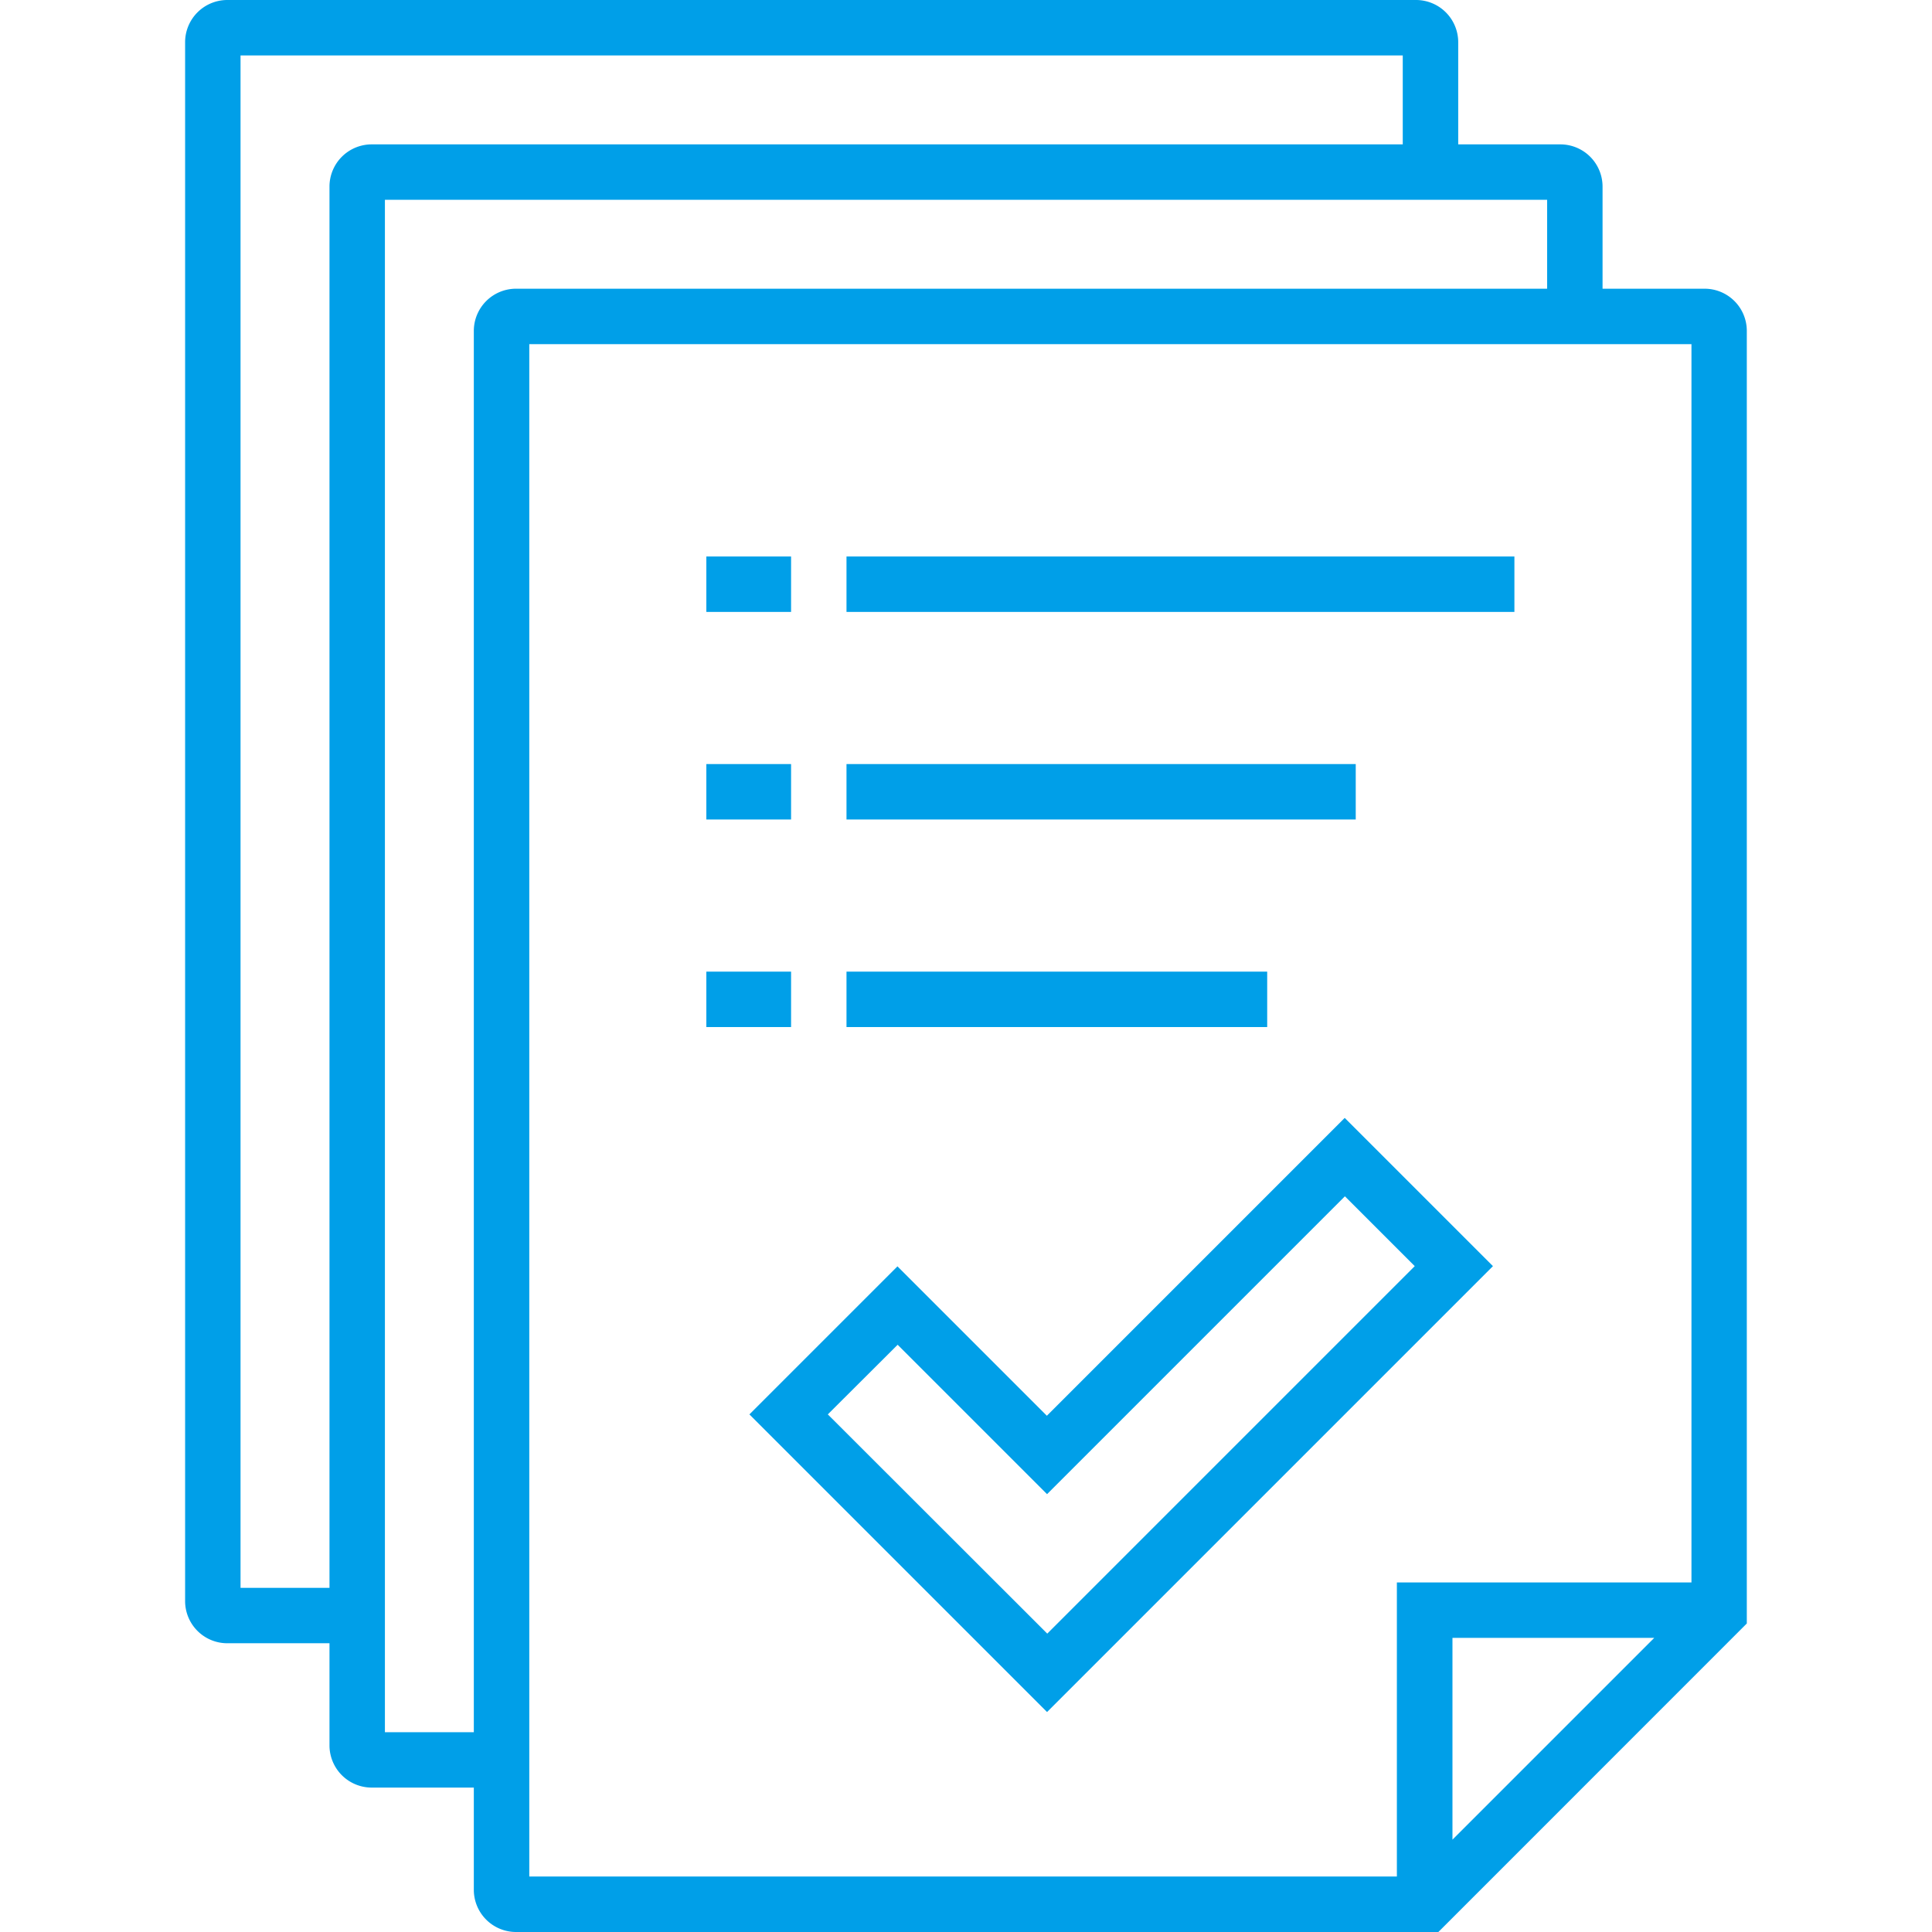
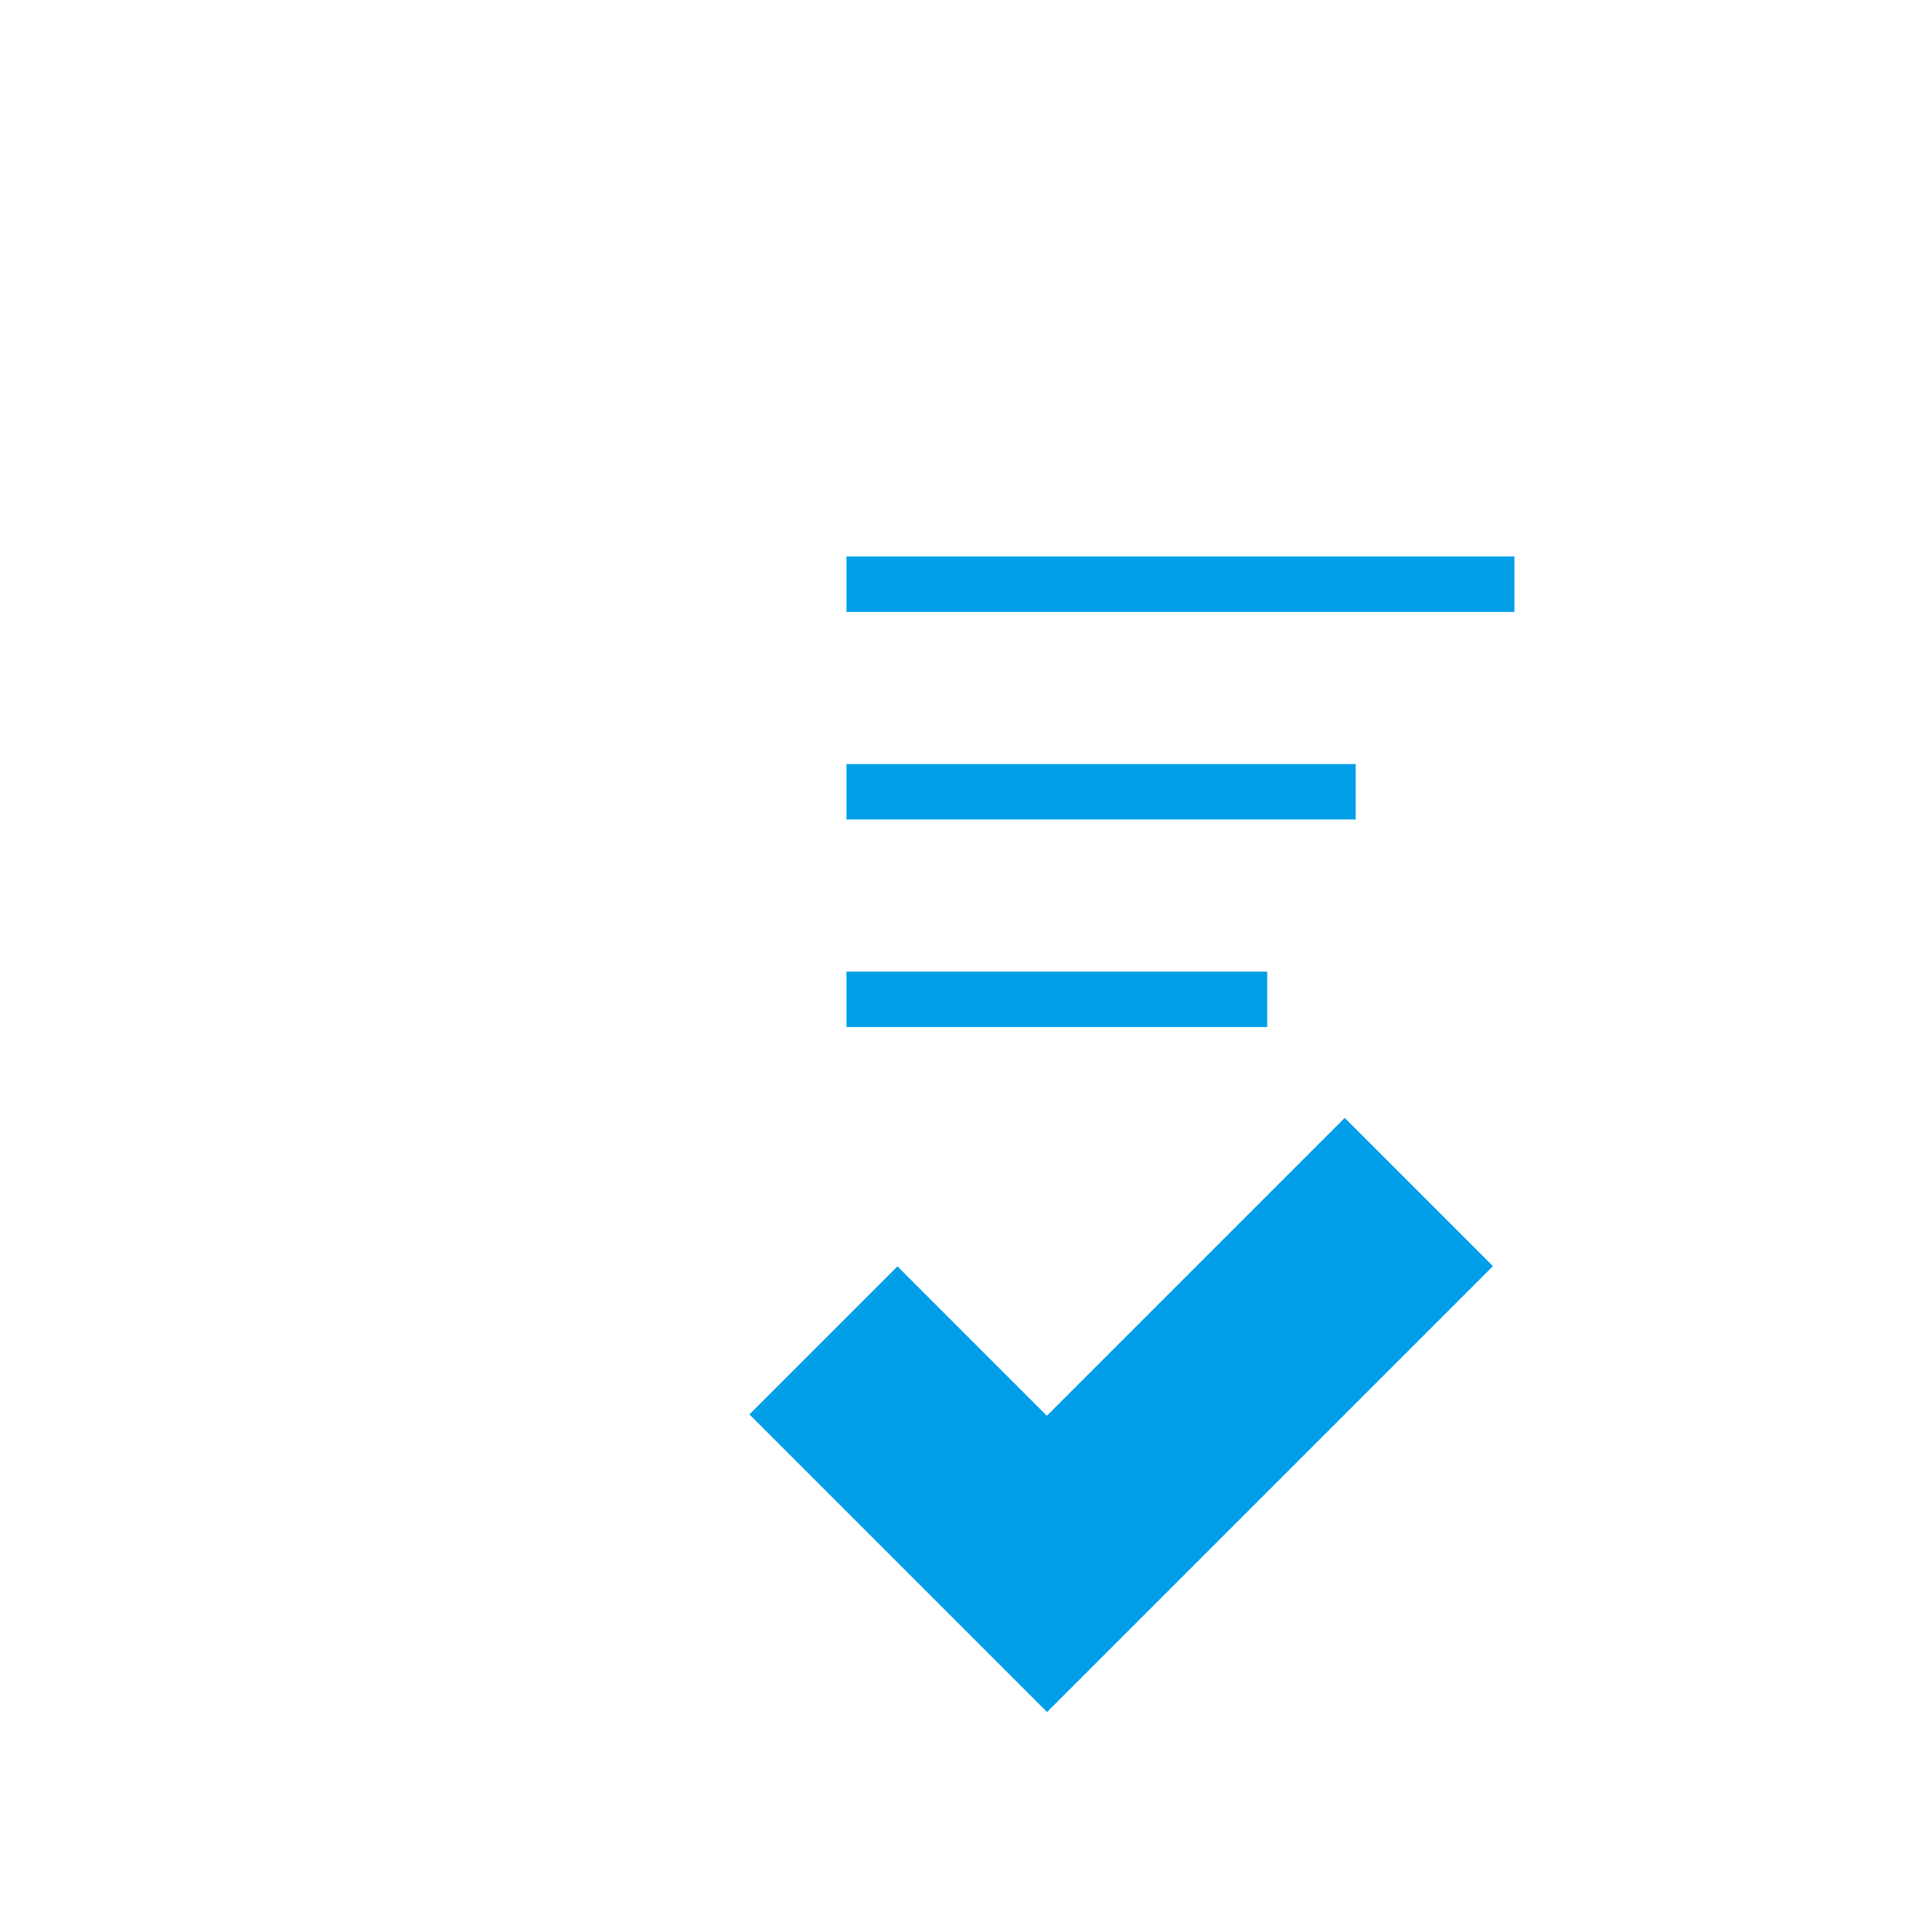
<svg xmlns="http://www.w3.org/2000/svg" width="48" height="48" viewBox="0 0 48 48">
  <defs>
    <clipPath id="a">
      <rect width="48" height="48" transform="translate(534 416)" fill="#fff" stroke="#707070" stroke-width="1" />
    </clipPath>
  </defs>
  <g transform="translate(-534 -416)" clip-path="url(#a)">
    <g transform="translate(558 440)">
      <g transform="translate(-19.401 -24)">
-         <path d="M37.755,7.173H35.216V4.634a1.049,1.049,0,0,0-1.047-1.047H31.63V1.047A1.049,1.049,0,0,0,30.582,0H1.047A1.049,1.049,0,0,0,0,1.047V39.779a1.048,1.048,0,0,0,1.047,1.047H3.587v2.539a1.049,1.049,0,0,0,1.047,1.047H7.173v2.539A1.049,1.049,0,0,0,8.22,48H31.137L38.8,40.335V8.221A1.048,1.048,0,0,0,37.755,7.173ZM3.587,4.634V39.449H1.377V1.377H30.252V3.587H4.634A1.049,1.049,0,0,0,3.587,4.634ZM7.173,8.221V43.036H4.964V4.964H33.839V7.173H8.22A1.049,1.049,0,0,0,7.173,8.221Zm1.378.33H37.425V39.315H30.106v7.307H8.551ZM36.5,40.693l-5.013,5.013V40.693Z" fill="#009fe8" />
-         <path d="M55.861,77.747l-3.683-3.683-7.4,7.4-3.712-3.712L37.388,81.43l7.395,7.395ZM41.071,79.7l3.712,3.712,7.4-7.4,1.735,1.735-9.13,9.13L39.336,81.43Z" transform="translate(-23.368 -46.29)" fill="#009fe8" />
-         <rect width="2.105" height="1.377" transform="translate(12.95 13.826)" fill="#009fe8" />
+         <path d="M55.861,77.747l-3.683-3.683-7.4,7.4-3.712-3.712L37.388,81.43l7.395,7.395ZM41.071,79.7L39.336,81.43Z" transform="translate(-23.368 -46.29)" fill="#009fe8" />
        <rect width="16.594" height="1.377" transform="translate(16.432 13.826)" fill="#009fe8" />
-         <rect width="2.105" height="1.377" transform="translate(12.95 18.983)" fill="#009fe8" />
        <rect width="12.652" height="1.377" transform="translate(16.432 18.983)" fill="#009fe8" />
        <rect width="10.452" height="1.377" transform="translate(16.432 24.14)" fill="#009fe8" />
-         <rect width="2.105" height="1.377" transform="translate(12.95 24.14)" fill="#009fe8" />
      </g>
    </g>
  </g>
</svg>